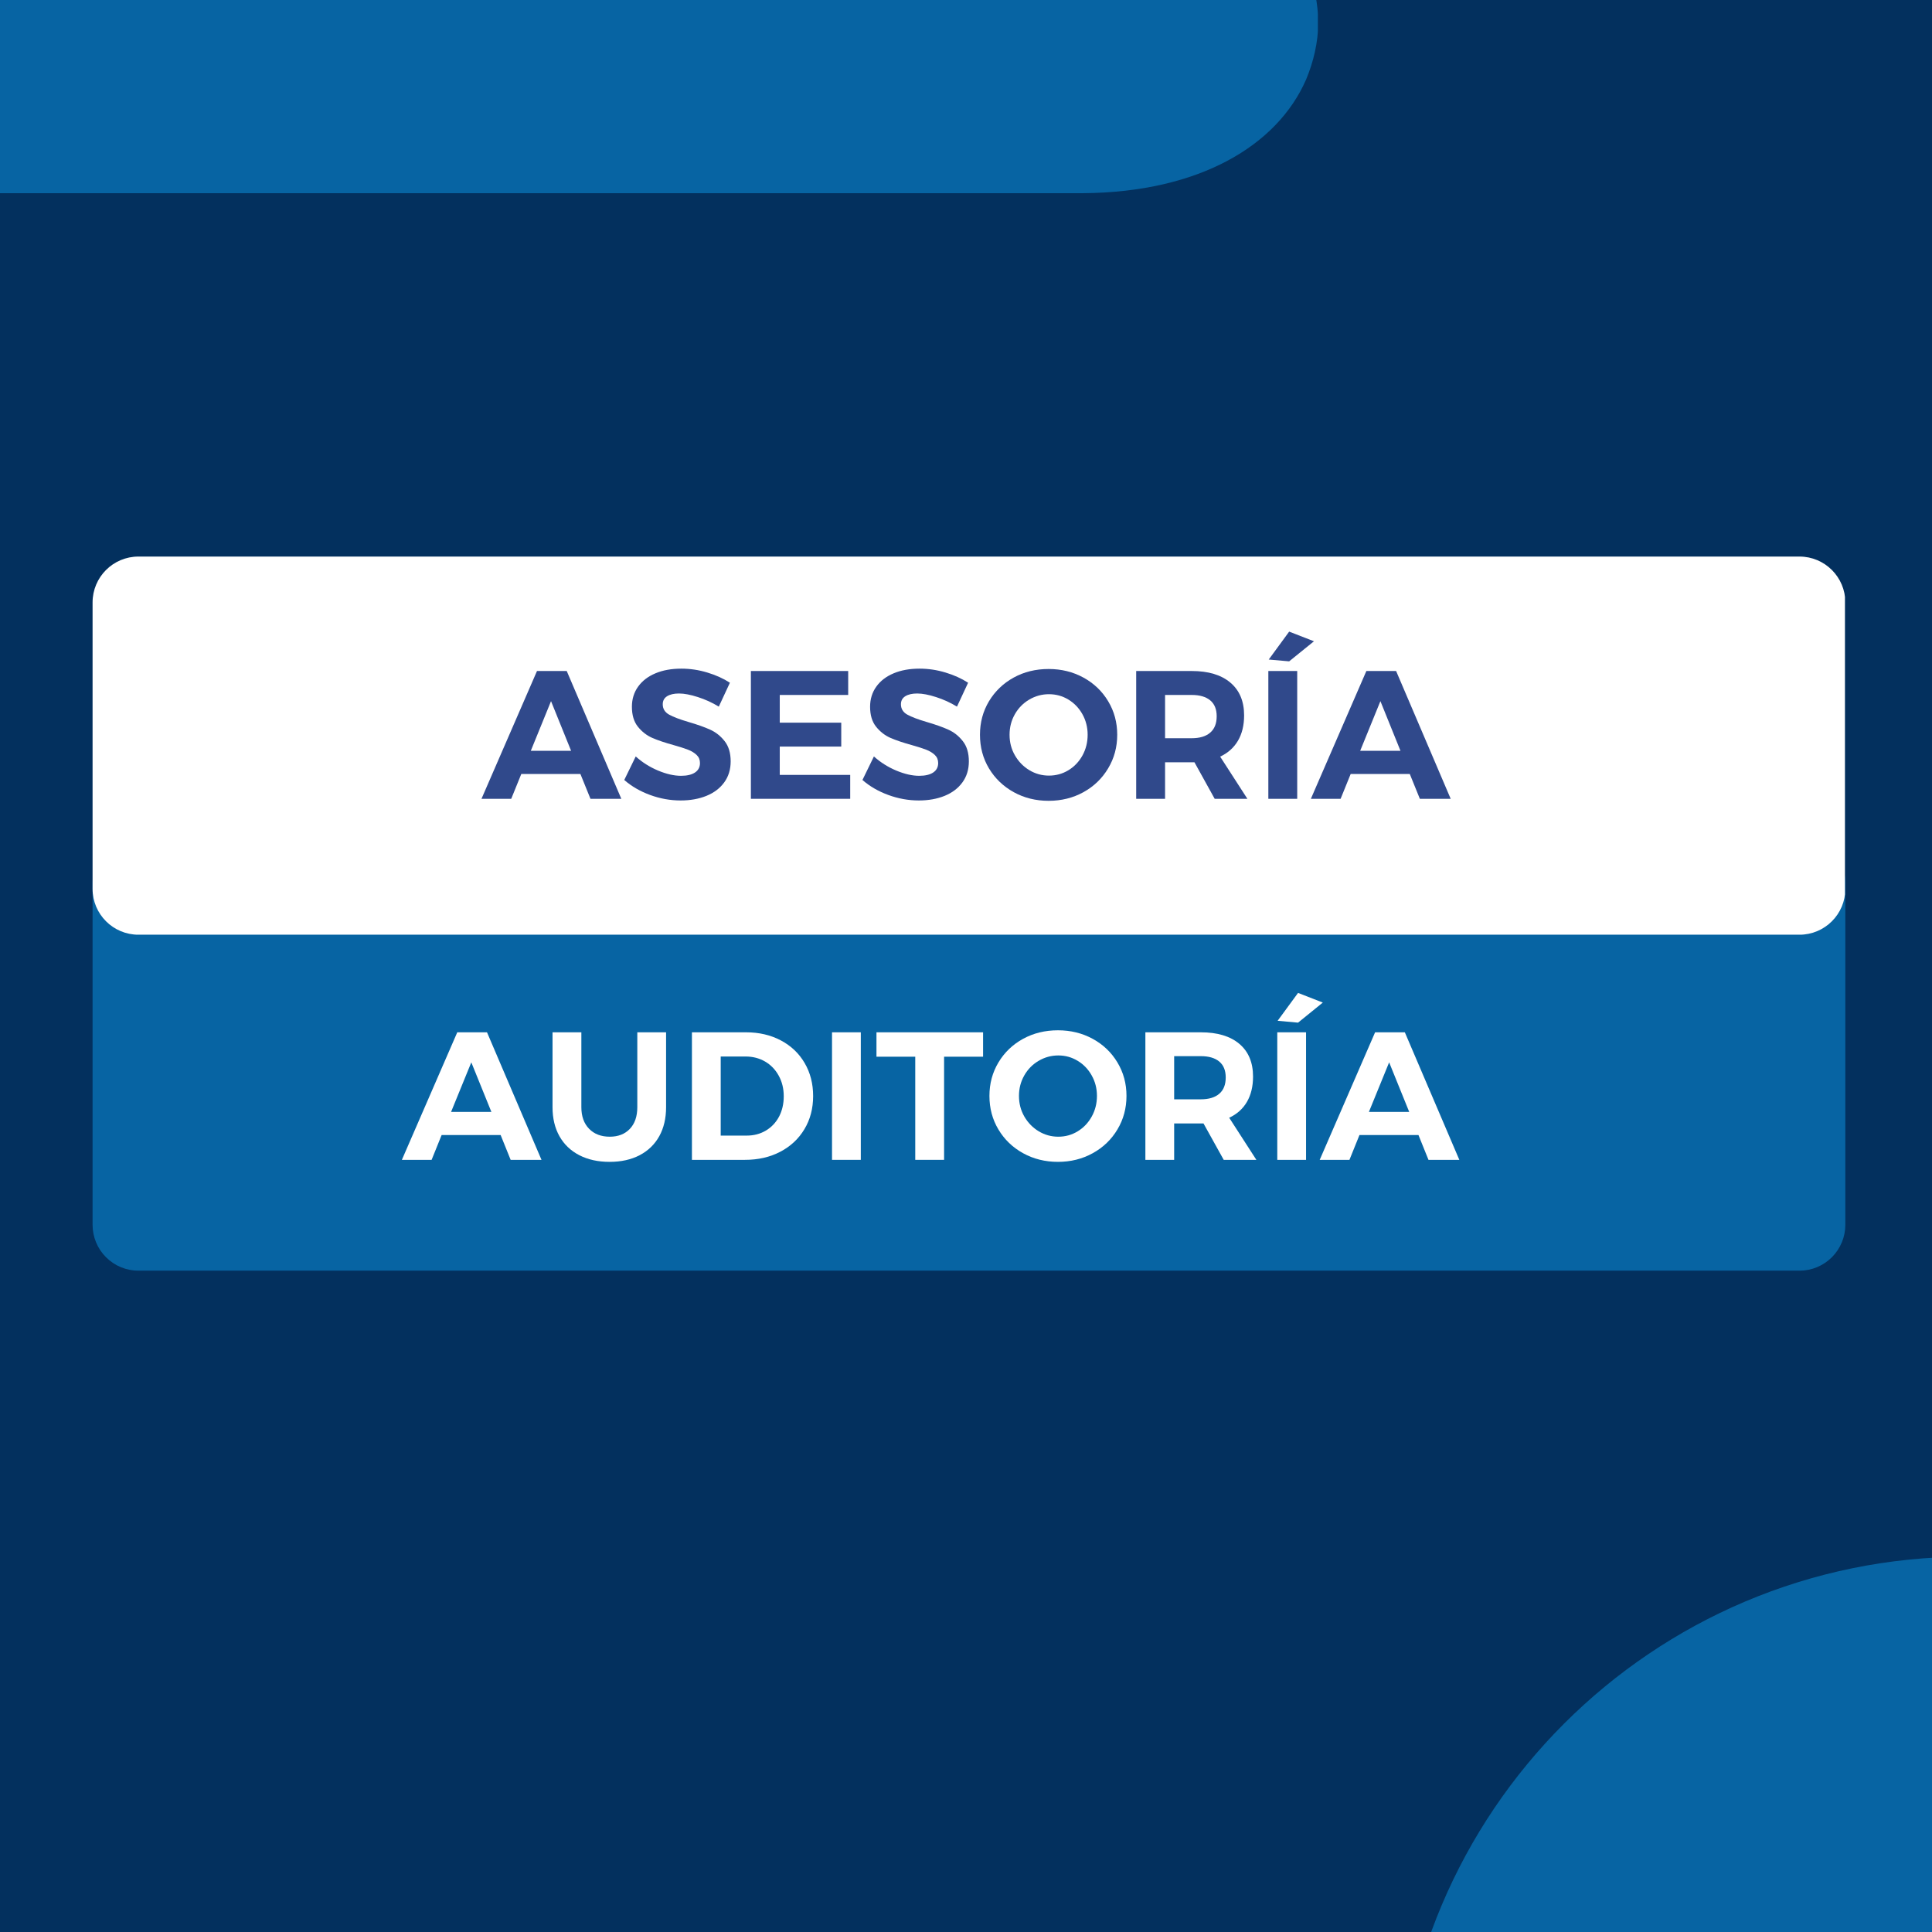
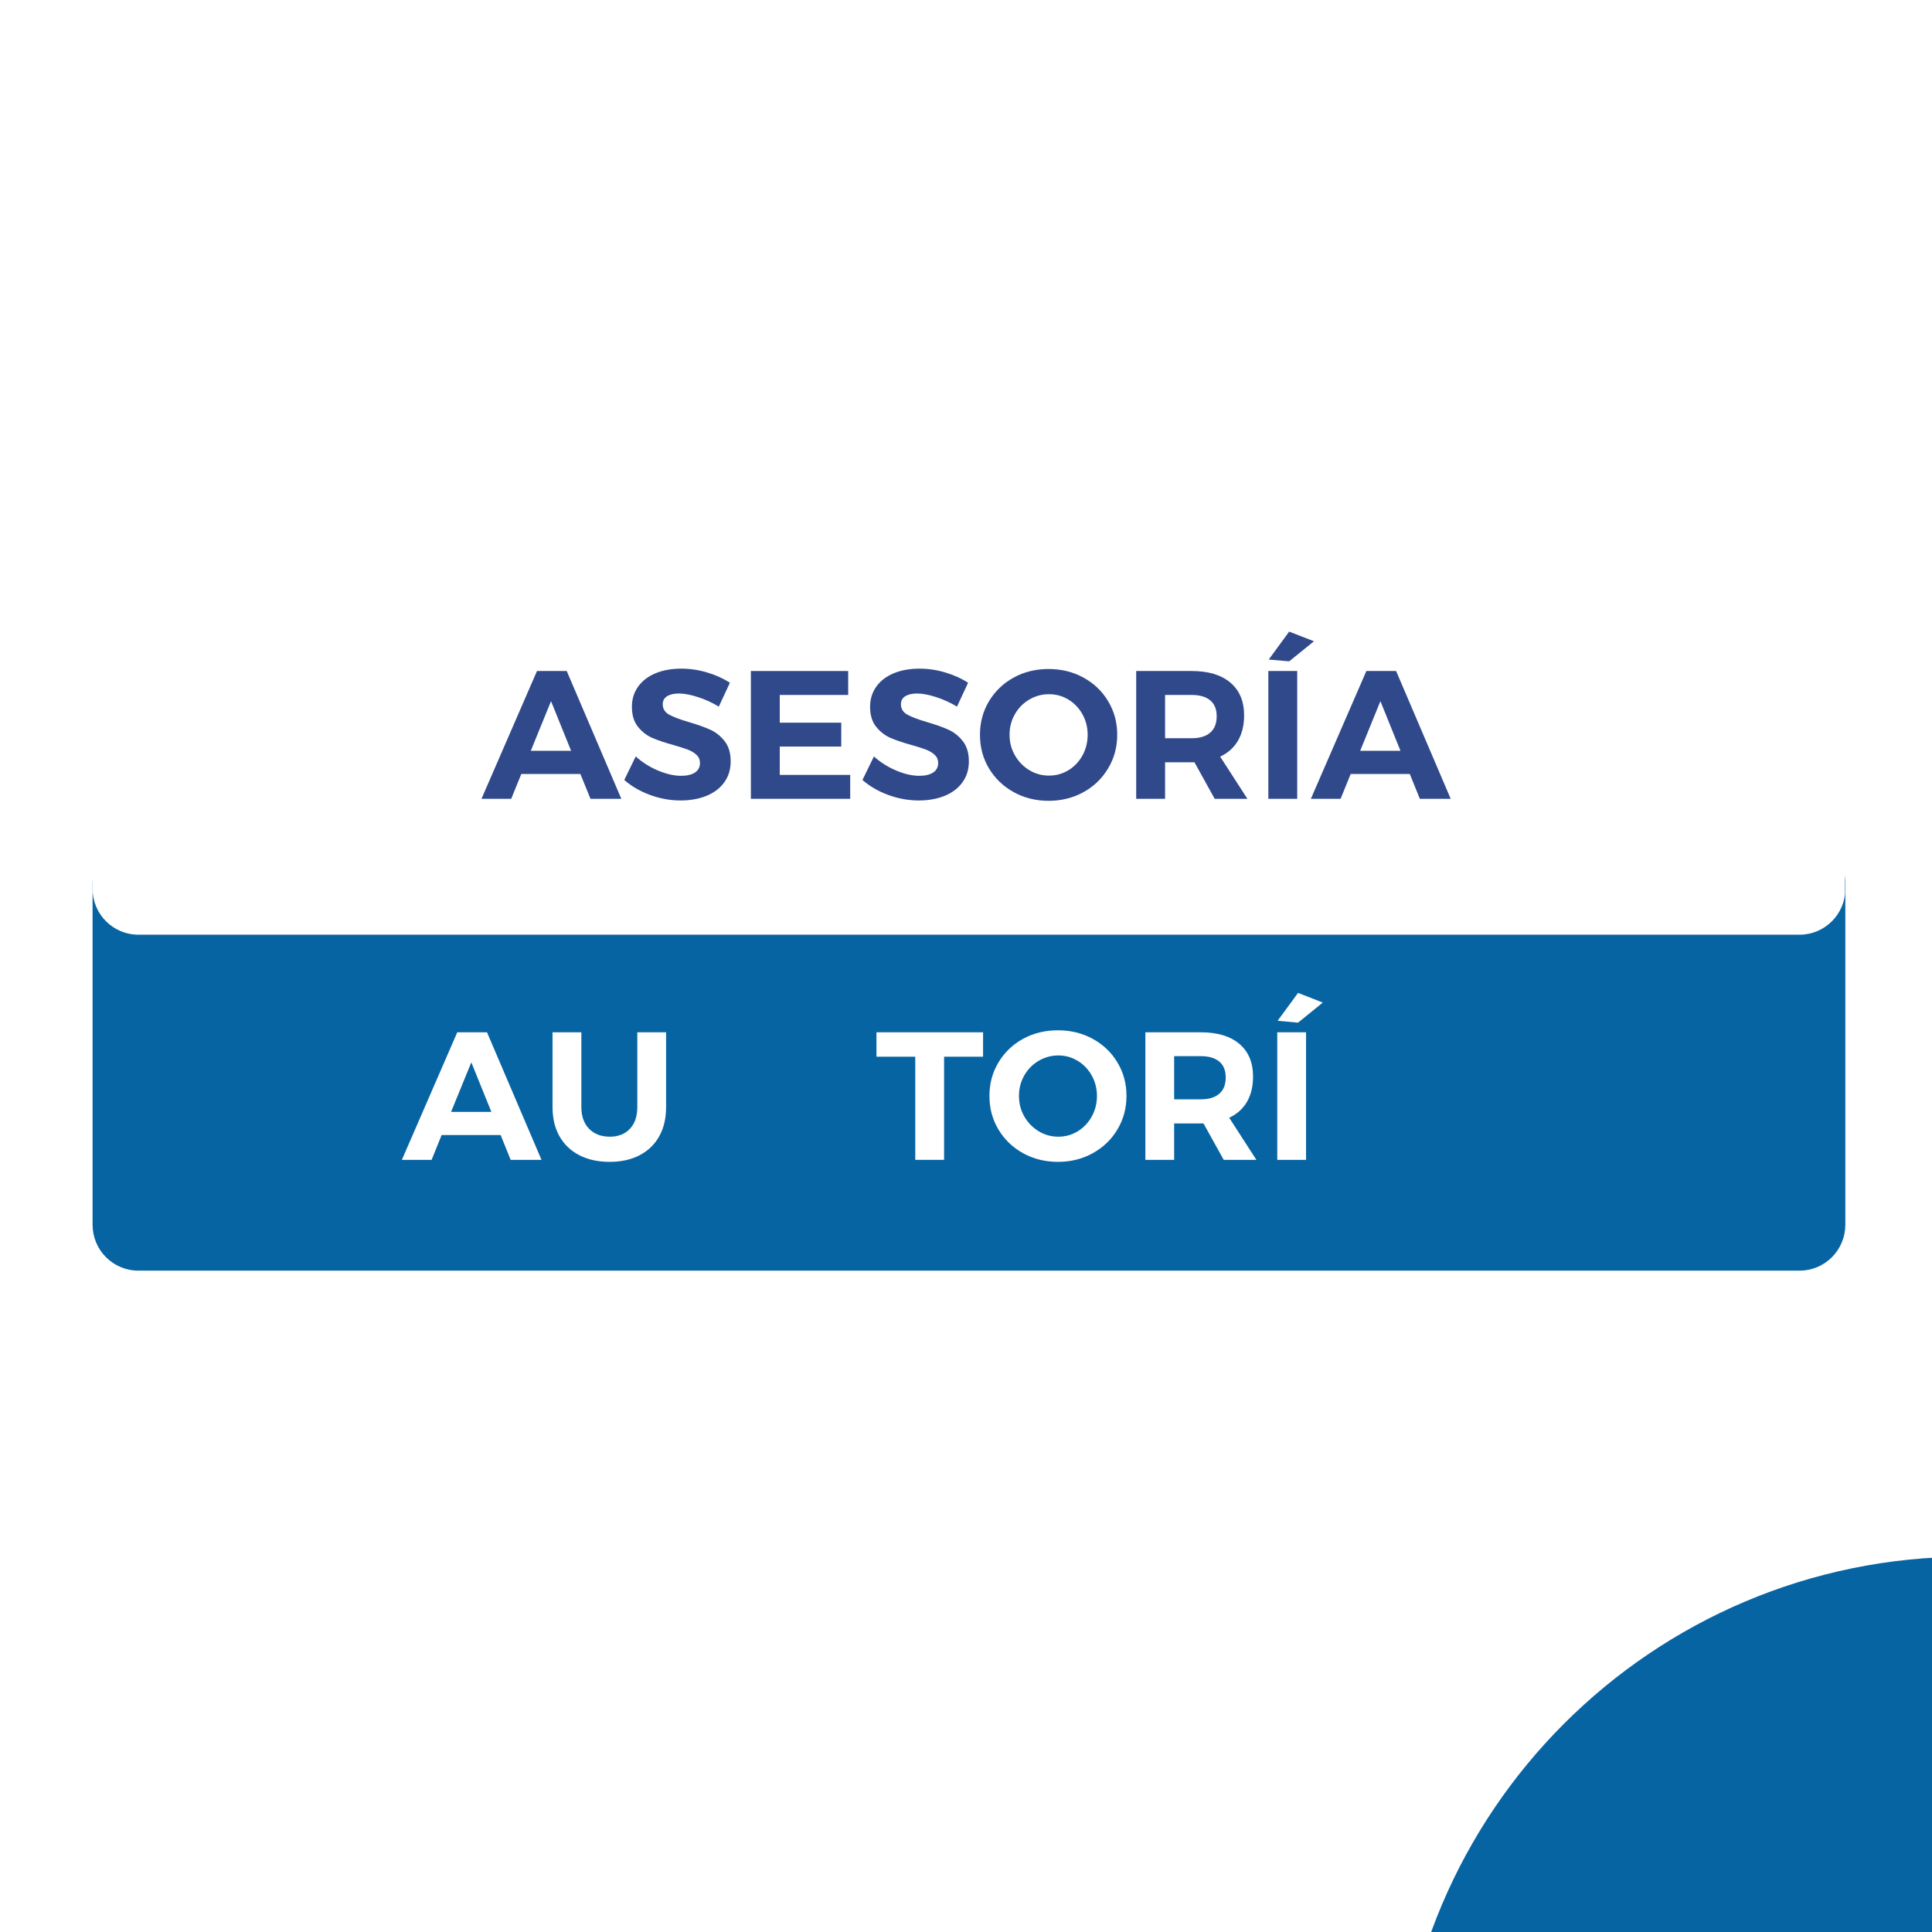
<svg xmlns="http://www.w3.org/2000/svg" width="800" viewBox="0 0 600 600" height="800" preserveAspectRatio="xMidYMid meet">
  <defs>
    <g />
    <clipPath id="dd22fad02f">
      <path d="M 433.848 483.441 L 600 483.441 L 600 600 L 433.848 600 Z M 433.848 483.441 " clip-rule="nonzero" />
    </clipPath>
    <clipPath id="c8ebf66e1e">
      <path d="M 610.941 483.441 C 513.133 483.441 433.848 562.727 433.848 660.535 C 433.848 758.344 513.133 837.633 610.941 837.633 C 708.75 837.633 788.039 758.344 788.039 660.535 C 788.039 562.727 708.75 483.441 610.941 483.441 " clip-rule="nonzero" />
    </clipPath>
    <clipPath id="ad5c26e076">
      <path d="M 0 0 L 409.902 0 L 409.902 59.996 L 0 59.996 Z M 0 0 " clip-rule="nonzero" />
    </clipPath>
    <clipPath id="d7780d53c1">
      <path d="M 405.609 24.723 C 407.887 19.301 409.383 13.137 409.383 7.086 C 409.383 1.039 408.102 -4.785 405.82 -10.148 C 405.75 -10.266 405.75 -10.379 405.68 -10.492 C 396.562 -30.641 372.496 -45.48 336.727 -45.766 L -95.324 -45.766 L -95.324 59.996 L 336.406 59.996 C 372.637 59.711 396.707 45.102 405.609 24.723 " clip-rule="nonzero" />
    </clipPath>
    <clipPath id="994bec20de">
      <path d="M 28.75 259.867 L 573.277 259.867 L 573.277 395 L 28.75 395 Z M 28.75 259.867 " clip-rule="nonzero" />
    </clipPath>
    <clipPath id="25663b8451">
      <path d="M 43 259.867 L 558.836 259.867 C 562.613 259.867 566.238 261.367 568.91 264.039 C 571.582 266.711 573.086 270.336 573.086 274.117 L 573.086 380.371 C 573.086 384.148 571.582 387.773 568.91 390.445 C 566.238 393.121 562.613 394.621 558.836 394.621 L 43 394.621 C 39.219 394.621 35.594 393.121 32.922 390.445 C 30.25 387.773 28.75 384.148 28.75 380.371 L 28.75 274.117 C 28.75 270.336 30.25 266.711 32.922 264.039 C 35.594 261.367 39.219 259.867 43 259.867 " clip-rule="nonzero" />
    </clipPath>
    <clipPath id="7d40653f30">
      <path d="M 28.75 172.844 L 573 172.844 L 573 290.969 L 28.75 290.969 Z M 28.75 172.844 " clip-rule="nonzero" />
    </clipPath>
    <clipPath id="02456038b2">
      <path d="M 43 172.844 L 558.836 172.844 C 566.703 172.844 573.086 179.223 573.086 187.094 L 573.086 276.035 C 573.086 283.906 566.703 290.285 558.836 290.285 L 43 290.285 C 35.129 290.285 28.75 283.906 28.75 276.035 L 28.75 187.094 C 28.75 179.223 35.129 172.844 43 172.844 " clip-rule="nonzero" />
    </clipPath>
  </defs>
  <rect x="-60" width="720" fill="#ffffff" y="-60" height="720" fill-opacity="1" />
  <rect x="-60" width="720" fill="#ffffff" y="-60" height="720" fill-opacity="1" />
-   <rect x="-60" width="720" fill="#03305e" y="-60" height="720" fill-opacity="1" />
  <g clip-path="url(#dd22fad02f)">
    <g clip-path="url(#c8ebf66e1e)">
      <path fill="#0764a3" d="M 433.848 483.441 L 788.039 483.441 L 788.039 837.633 L 433.848 837.633 Z M 433.848 483.441 " fill-opacity="1" fill-rule="nonzero" />
    </g>
  </g>
  <g clip-path="url(#ad5c26e076)">
    <g clip-path="url(#d7780d53c1)">
-       <path fill="#0764a3" d="M -95.324 59.996 L -95.324 -45.574 L 409.273 -45.574 L 409.273 59.996 Z M -95.324 59.996 " fill-opacity="1" fill-rule="nonzero" />
-     </g>
+       </g>
  </g>
  <g clip-path="url(#994bec20de)">
    <g clip-path="url(#25663b8451)">
      <path fill="#0764a3" d="M 28.75 259.867 L 573.277 259.867 L 573.277 394.613 L 28.75 394.613 Z M 28.75 259.867 " fill-opacity="1" fill-rule="nonzero" />
    </g>
  </g>
  <g clip-path="url(#7d40653f30)">
    <g clip-path="url(#02456038b2)">
      <path fill="#ffffff" d="M 28.75 172.844 L 572.969 172.844 L 572.969 290.266 L 28.75 290.266 Z M 28.75 172.844 " fill-opacity="1" fill-rule="nonzero" />
    </g>
  </g>
  <g fill="#30498b" fill-opacity="1">
    <g transform="translate(149.705, 248.075)">
      <g>
        <path d="M 43.25 0 L 33.672 0 L 30.547 -7.703 L 12.188 -7.703 L 9.062 0 L -0.172 0 L 17.062 -39.688 L 26.297 -39.688 Z M 21.422 -30.328 L 15.141 -14.906 L 27.656 -14.906 Z M 21.422 -30.328 " />
      </g>
    </g>
  </g>
  <g fill="#30498b" fill-opacity="1">
    <g transform="translate(192.728, 248.075)">
      <g>
        <path d="M 30.5 -28.625 C 28.457 -29.875 26.289 -30.863 24 -31.594 C 21.719 -32.332 19.766 -32.703 18.141 -32.703 C 16.586 -32.703 15.359 -32.422 14.453 -31.859 C 13.547 -31.297 13.094 -30.461 13.094 -29.359 C 13.094 -27.961 13.742 -26.895 15.047 -26.156 C 16.348 -25.426 18.363 -24.66 21.094 -23.859 C 23.812 -23.066 26.047 -22.273 27.797 -21.484 C 29.555 -20.691 31.062 -19.5 32.312 -17.906 C 33.562 -16.32 34.188 -14.227 34.188 -11.625 C 34.188 -9.094 33.516 -6.91 32.172 -5.078 C 30.828 -3.242 28.984 -1.852 26.641 -0.906 C 24.297 0.039 21.633 0.516 18.656 0.516 C 15.438 0.516 12.273 -0.051 9.172 -1.188 C 6.078 -2.32 3.398 -3.875 1.141 -5.844 L 4.703 -13.156 C 6.703 -11.344 9.004 -9.883 11.609 -8.781 C 14.223 -7.688 16.609 -7.141 18.766 -7.141 C 20.617 -7.141 22.062 -7.477 23.094 -8.156 C 24.133 -8.844 24.656 -9.828 24.656 -11.109 C 24.656 -12.129 24.305 -12.969 23.609 -13.625 C 22.91 -14.289 22.02 -14.832 20.938 -15.25 C 19.863 -15.664 18.383 -16.141 16.5 -16.672 C 13.781 -17.422 11.555 -18.172 9.828 -18.922 C 8.109 -19.68 6.625 -20.836 5.375 -22.391 C 4.133 -23.941 3.516 -26.004 3.516 -28.578 C 3.516 -30.953 4.156 -33.035 5.438 -34.828 C 6.727 -36.629 8.523 -38.008 10.828 -38.969 C 13.129 -39.938 15.812 -40.422 18.875 -40.422 C 21.594 -40.422 24.273 -40.02 26.922 -39.219 C 29.566 -38.426 31.91 -37.367 33.953 -36.047 Z M 30.5 -28.625 " />
      </g>
    </g>
  </g>
  <g fill="#30498b" fill-opacity="1">
    <g transform="translate(228.835, 248.075)">
      <g>
        <path d="M 4.359 0 L 4.359 -39.688 L 34.578 -39.688 L 34.578 -32.25 L 13.328 -32.25 L 13.328 -23.641 L 32.422 -23.641 L 32.422 -16.219 L 13.328 -16.219 L 13.328 -7.422 L 35.203 -7.422 L 35.203 0 Z M 4.359 0 " />
      </g>
    </g>
  </g>
  <g fill="#30498b" fill-opacity="1">
    <g transform="translate(266.7, 248.075)">
      <g>
        <path d="M 30.5 -28.625 C 28.457 -29.875 26.289 -30.863 24 -31.594 C 21.719 -32.332 19.766 -32.703 18.141 -32.703 C 16.586 -32.703 15.359 -32.422 14.453 -31.859 C 13.547 -31.297 13.094 -30.461 13.094 -29.359 C 13.094 -27.961 13.742 -26.895 15.047 -26.156 C 16.348 -25.426 18.363 -24.66 21.094 -23.859 C 23.812 -23.066 26.047 -22.273 27.797 -21.484 C 29.555 -20.691 31.062 -19.5 32.312 -17.906 C 33.562 -16.32 34.188 -14.227 34.188 -11.625 C 34.188 -9.094 33.516 -6.91 32.172 -5.078 C 30.828 -3.242 28.984 -1.852 26.641 -0.906 C 24.297 0.039 21.633 0.516 18.656 0.516 C 15.438 0.516 12.273 -0.051 9.172 -1.188 C 6.078 -2.32 3.398 -3.875 1.141 -5.844 L 4.703 -13.156 C 6.703 -11.344 9.004 -9.883 11.609 -8.781 C 14.223 -7.688 16.609 -7.141 18.766 -7.141 C 20.617 -7.141 22.062 -7.477 23.094 -8.156 C 24.133 -8.844 24.656 -9.828 24.656 -11.109 C 24.656 -12.129 24.305 -12.969 23.609 -13.625 C 22.91 -14.289 22.02 -14.832 20.938 -15.25 C 19.863 -15.664 18.383 -16.141 16.5 -16.672 C 13.781 -17.422 11.555 -18.172 9.828 -18.922 C 8.109 -19.68 6.625 -20.836 5.375 -22.391 C 4.133 -23.941 3.516 -26.004 3.516 -28.578 C 3.516 -30.953 4.156 -33.035 5.438 -34.828 C 6.727 -36.629 8.523 -38.008 10.828 -38.969 C 13.129 -39.938 15.812 -40.422 18.875 -40.422 C 21.594 -40.422 24.273 -40.02 26.922 -39.219 C 29.566 -38.426 31.91 -37.367 33.953 -36.047 Z M 30.5 -28.625 " />
      </g>
    </g>
  </g>
  <g fill="#30498b" fill-opacity="1">
    <g transform="translate(302.808, 248.075)">
      <g>
        <path d="M 22.844 -40.312 C 26.812 -40.312 30.422 -39.422 33.672 -37.641 C 36.922 -35.859 39.477 -33.41 41.344 -30.297 C 43.219 -27.18 44.156 -23.711 44.156 -19.891 C 44.156 -16.078 43.219 -12.602 41.344 -9.469 C 39.477 -6.332 36.922 -3.863 33.672 -2.062 C 30.422 -0.27 26.812 0.625 22.844 0.625 C 18.875 0.625 15.266 -0.27 12.016 -2.062 C 8.766 -3.863 6.203 -6.32 4.328 -9.438 C 2.461 -12.551 1.531 -16.035 1.531 -19.891 C 1.531 -23.711 2.461 -27.18 4.328 -30.297 C 6.203 -33.41 8.754 -35.859 11.984 -37.641 C 15.223 -39.422 18.844 -40.312 22.844 -40.312 Z M 22.953 -32.484 C 20.766 -32.484 18.723 -31.926 16.828 -30.812 C 14.941 -29.695 13.453 -28.176 12.359 -26.25 C 11.266 -24.32 10.719 -22.203 10.719 -19.891 C 10.719 -17.547 11.273 -15.41 12.391 -13.484 C 13.504 -11.555 14.992 -10.023 16.859 -8.891 C 18.734 -7.766 20.766 -7.203 22.953 -7.203 C 25.148 -7.203 27.164 -7.758 29 -8.875 C 30.832 -9.988 32.285 -11.516 33.359 -13.453 C 34.43 -15.398 34.969 -17.547 34.969 -19.891 C 34.969 -22.203 34.43 -24.32 33.359 -26.25 C 32.285 -28.176 30.832 -29.695 29 -30.812 C 27.164 -31.926 25.148 -32.484 22.953 -32.484 Z M 22.953 -32.484 " />
      </g>
    </g>
  </g>
  <g fill="#30498b" fill-opacity="1">
    <g transform="translate(348.495, 248.075)">
      <g>
        <path d="M 38.891 0 L 28.734 0 L 22.453 -11.344 L 13.328 -11.344 L 13.328 0 L 4.359 0 L 4.359 -39.688 L 21.594 -39.688 C 26.77 -39.688 30.773 -38.484 33.609 -36.078 C 36.453 -33.68 37.875 -30.289 37.875 -25.906 C 37.875 -22.844 37.238 -20.223 35.969 -18.047 C 34.695 -15.879 32.852 -14.227 30.438 -13.094 Z M 13.328 -32.25 L 13.328 -18.812 L 21.594 -18.812 C 24.094 -18.812 26.008 -19.391 27.344 -20.547 C 28.688 -21.703 29.359 -23.395 29.359 -25.625 C 29.359 -27.812 28.688 -29.461 27.344 -30.578 C 26.008 -31.691 24.094 -32.25 21.594 -32.25 Z M 13.328 -32.25 " />
      </g>
    </g>
  </g>
  <g fill="#30498b" fill-opacity="1">
    <g transform="translate(389.534, 248.075)">
      <g>
        <path d="M 4.359 0 L 4.359 -39.688 L 13.328 -39.688 L 13.328 0 Z M 4.484 -43.25 L 10.828 -51.922 L 18.531 -48.922 L 10.828 -42.688 Z M 4.484 -43.25 " />
      </g>
    </g>
  </g>
  <g fill="#30498b" fill-opacity="1">
    <g transform="translate(407.275, 248.075)">
      <g>
        <path d="M 43.25 0 L 33.672 0 L 30.547 -7.703 L 12.188 -7.703 L 9.062 0 L -0.172 0 L 17.062 -39.688 L 26.297 -39.688 Z M 21.422 -30.328 L 15.141 -14.906 L 27.656 -14.906 Z M 21.422 -30.328 " />
      </g>
    </g>
  </g>
  <g fill="#ffffff" fill-opacity="1">
    <g transform="translate(124.978, 360.201)">
      <g>
        <path d="M 43.188 0 L 33.609 0 L 30.5 -7.703 L 12.172 -7.703 L 9.062 0 L -0.172 0 L 17.031 -39.609 L 26.266 -39.609 Z M 21.391 -30.281 L 15.109 -14.891 L 27.625 -14.891 Z M 21.391 -30.281 " />
      </g>
    </g>
  </g>
  <g fill="#ffffff" fill-opacity="1">
    <g transform="translate(167.921, 360.201)">
      <g>
        <path d="M 12.625 -16.359 C 12.625 -13.523 13.426 -11.285 15.031 -9.641 C 16.633 -8.004 18.773 -7.188 21.453 -7.188 C 24.055 -7.188 26.129 -7.992 27.672 -9.609 C 29.223 -11.234 30 -13.484 30 -16.359 L 30 -39.609 L 38.938 -39.609 L 38.938 -16.359 C 38.938 -12.891 38.227 -9.879 36.812 -7.328 C 35.395 -4.785 33.363 -2.82 30.719 -1.438 C 28.082 -0.062 24.973 0.625 21.391 0.625 C 17.805 0.625 14.676 -0.062 12 -1.438 C 9.32 -2.82 7.266 -4.785 5.828 -7.328 C 4.391 -9.879 3.672 -12.891 3.672 -16.359 L 3.672 -39.609 L 12.625 -39.609 Z M 12.625 -16.359 " />
      </g>
    </g>
  </g>
  <g fill="#ffffff" fill-opacity="1">
    <g transform="translate(210.525, 360.201)">
      <g>
-         <path d="M 21.172 -39.609 C 25.203 -39.609 28.801 -38.77 31.969 -37.094 C 35.145 -35.414 37.609 -33.078 39.359 -30.078 C 41.117 -27.078 42 -23.656 42 -19.812 C 42 -15.957 41.098 -12.531 39.297 -9.531 C 37.504 -6.531 35.004 -4.191 31.797 -2.516 C 28.598 -0.836 24.941 0 20.828 0 L 4.359 0 L 4.359 -39.609 Z M 21.391 -7.531 C 23.578 -7.531 25.547 -8.047 27.297 -9.078 C 29.055 -10.117 30.426 -11.562 31.406 -13.406 C 32.383 -15.258 32.875 -17.375 32.875 -19.75 C 32.875 -22.125 32.352 -24.254 31.312 -26.141 C 30.281 -28.023 28.867 -29.488 27.078 -30.531 C 25.285 -31.57 23.258 -32.094 21 -32.094 L 13.297 -32.094 L 13.297 -7.531 Z M 21.391 -7.531 " />
-       </g>
+         </g>
    </g>
  </g>
  <g fill="#ffffff" fill-opacity="1">
    <g transform="translate(254.033, 360.201)">
      <g>
-         <path d="M 4.359 0 L 4.359 -39.609 L 13.297 -39.609 L 13.297 0 Z M 4.359 0 " />
-       </g>
+         </g>
    </g>
  </g>
  <g fill="#ffffff" fill-opacity="1">
    <g transform="translate(271.742, 360.201)">
      <g>
        <path d="M 0.453 -32.031 L 0.453 -39.609 L 33.562 -39.609 L 33.562 -32.031 L 21.453 -32.031 L 21.453 0 L 12.5 0 L 12.5 -32.031 Z M 0.453 -32.031 " />
      </g>
    </g>
  </g>
  <g fill="#ffffff" fill-opacity="1">
    <g transform="translate(305.746, 360.201)">
      <g>
        <path d="M 22.812 -40.234 C 26.77 -40.234 30.367 -39.348 33.609 -37.578 C 36.859 -35.805 39.414 -33.363 41.281 -30.25 C 43.156 -27.133 44.094 -23.672 44.094 -19.859 C 44.094 -16.047 43.156 -12.57 41.281 -9.438 C 39.414 -6.312 36.859 -3.852 33.609 -2.062 C 30.367 -0.27 26.77 0.625 22.812 0.625 C 18.844 0.625 15.234 -0.27 11.984 -2.062 C 8.742 -3.852 6.191 -6.305 4.328 -9.422 C 2.461 -12.535 1.531 -16.016 1.531 -19.859 C 1.531 -23.672 2.461 -27.133 4.328 -30.25 C 6.191 -33.363 8.738 -35.805 11.969 -37.578 C 15.195 -39.348 18.812 -40.234 22.812 -40.234 Z M 22.922 -32.422 C 20.734 -32.422 18.695 -31.863 16.812 -30.75 C 14.926 -29.645 13.438 -28.129 12.344 -26.203 C 11.25 -24.273 10.703 -22.16 10.703 -19.859 C 10.703 -17.523 11.254 -15.395 12.359 -13.469 C 13.473 -11.539 14.961 -10.008 16.828 -8.875 C 18.703 -7.75 20.734 -7.188 22.922 -7.188 C 25.109 -7.188 27.113 -7.742 28.938 -8.859 C 30.77 -9.973 32.223 -11.5 33.297 -13.438 C 34.379 -15.383 34.922 -17.523 34.922 -19.859 C 34.922 -22.16 34.379 -24.273 33.297 -26.203 C 32.223 -28.129 30.77 -29.645 28.938 -30.75 C 27.113 -31.863 25.109 -32.422 22.922 -32.422 Z M 22.922 -32.422 " />
      </g>
    </g>
  </g>
  <g fill="#ffffff" fill-opacity="1">
    <g transform="translate(351.348, 360.201)">
      <g>
        <path d="M 38.828 0 L 28.688 0 L 22.406 -11.312 L 13.297 -11.312 L 13.297 0 L 4.359 0 L 4.359 -39.609 L 21.562 -39.609 C 26.727 -39.609 30.723 -38.41 33.547 -36.016 C 36.379 -33.617 37.797 -30.234 37.797 -25.859 C 37.797 -22.805 37.164 -20.191 35.906 -18.016 C 34.645 -15.848 32.805 -14.203 30.391 -13.078 Z M 13.297 -32.203 L 13.297 -18.797 L 21.562 -18.797 C 24.051 -18.797 25.961 -19.367 27.297 -20.516 C 28.641 -21.66 29.312 -23.348 29.312 -25.578 C 29.312 -27.766 28.641 -29.414 27.297 -30.531 C 25.961 -31.645 24.051 -32.203 21.562 -32.203 Z M 13.297 -32.203 " />
      </g>
    </g>
  </g>
  <g fill="#ffffff" fill-opacity="1">
    <g transform="translate(392.31, 360.201)">
      <g>
        <path d="M 4.359 0 L 4.359 -39.609 L 13.297 -39.609 L 13.297 0 Z M 4.469 -43.188 L 10.812 -51.844 L 18.5 -48.844 L 10.812 -42.609 Z M 4.469 -43.188 " />
      </g>
    </g>
  </g>
  <g fill="#ffffff" fill-opacity="1">
    <g transform="translate(410.019, 360.201)">
      <g>
-         <path d="M 43.188 0 L 33.609 0 L 30.5 -7.703 L 12.172 -7.703 L 9.062 0 L -0.172 0 L 17.031 -39.609 L 26.266 -39.609 Z M 21.391 -30.281 L 15.109 -14.891 L 27.625 -14.891 Z M 21.391 -30.281 " />
-       </g>
+         </g>
    </g>
  </g>
</svg>